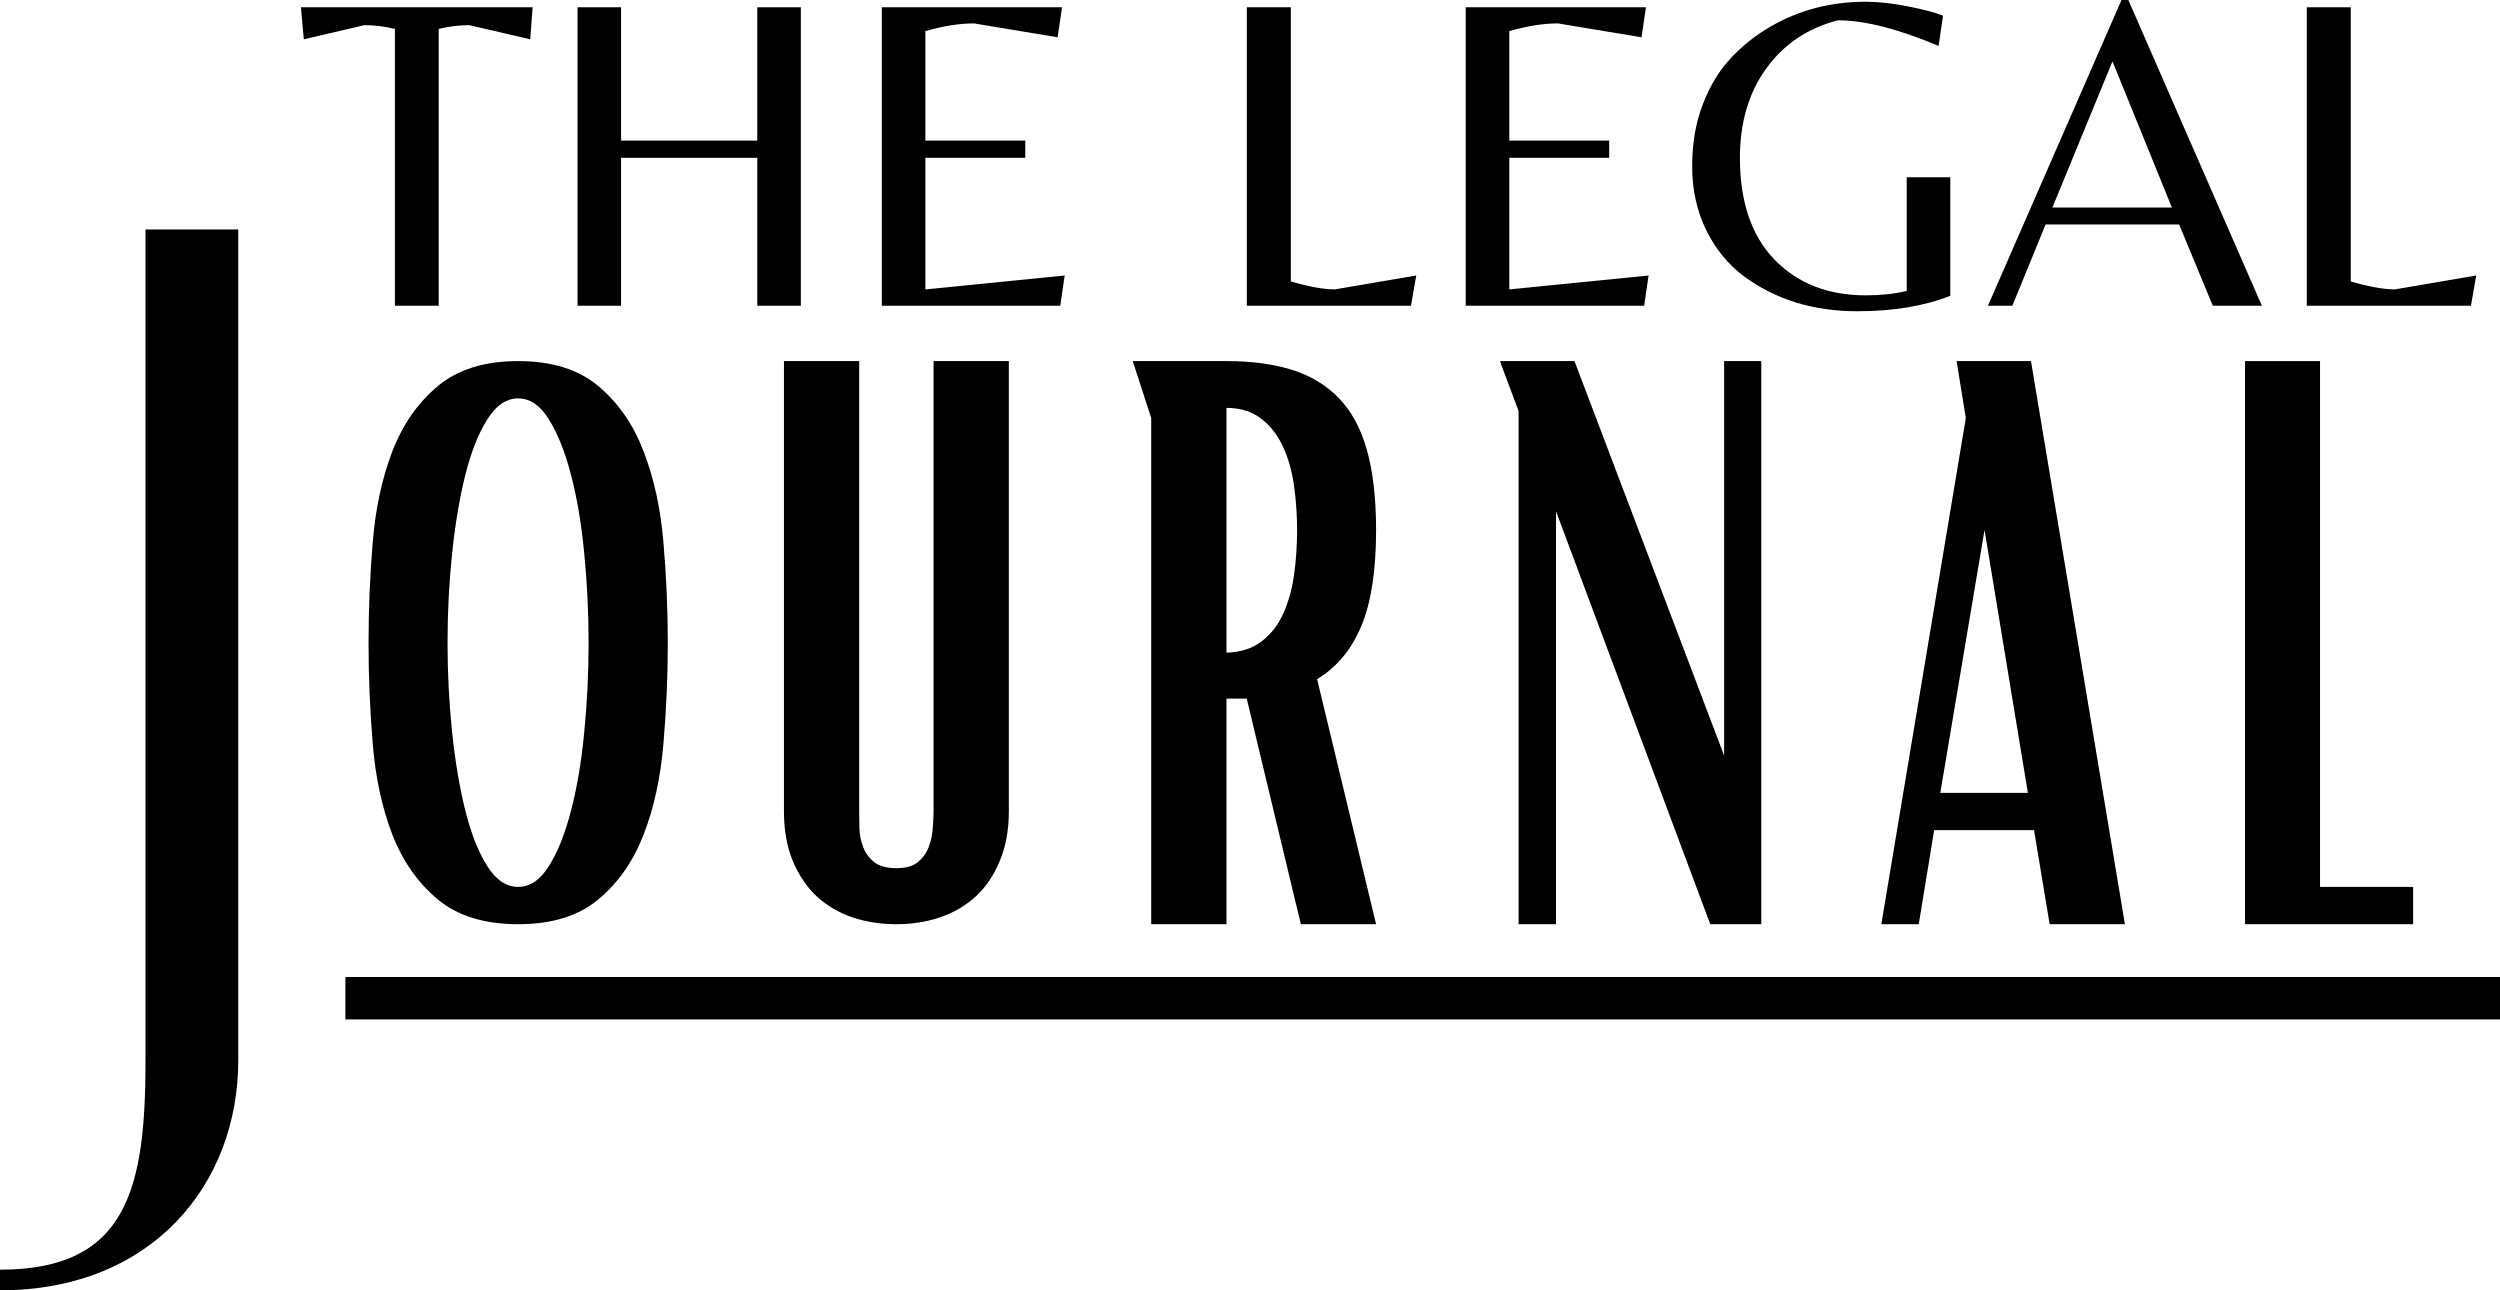
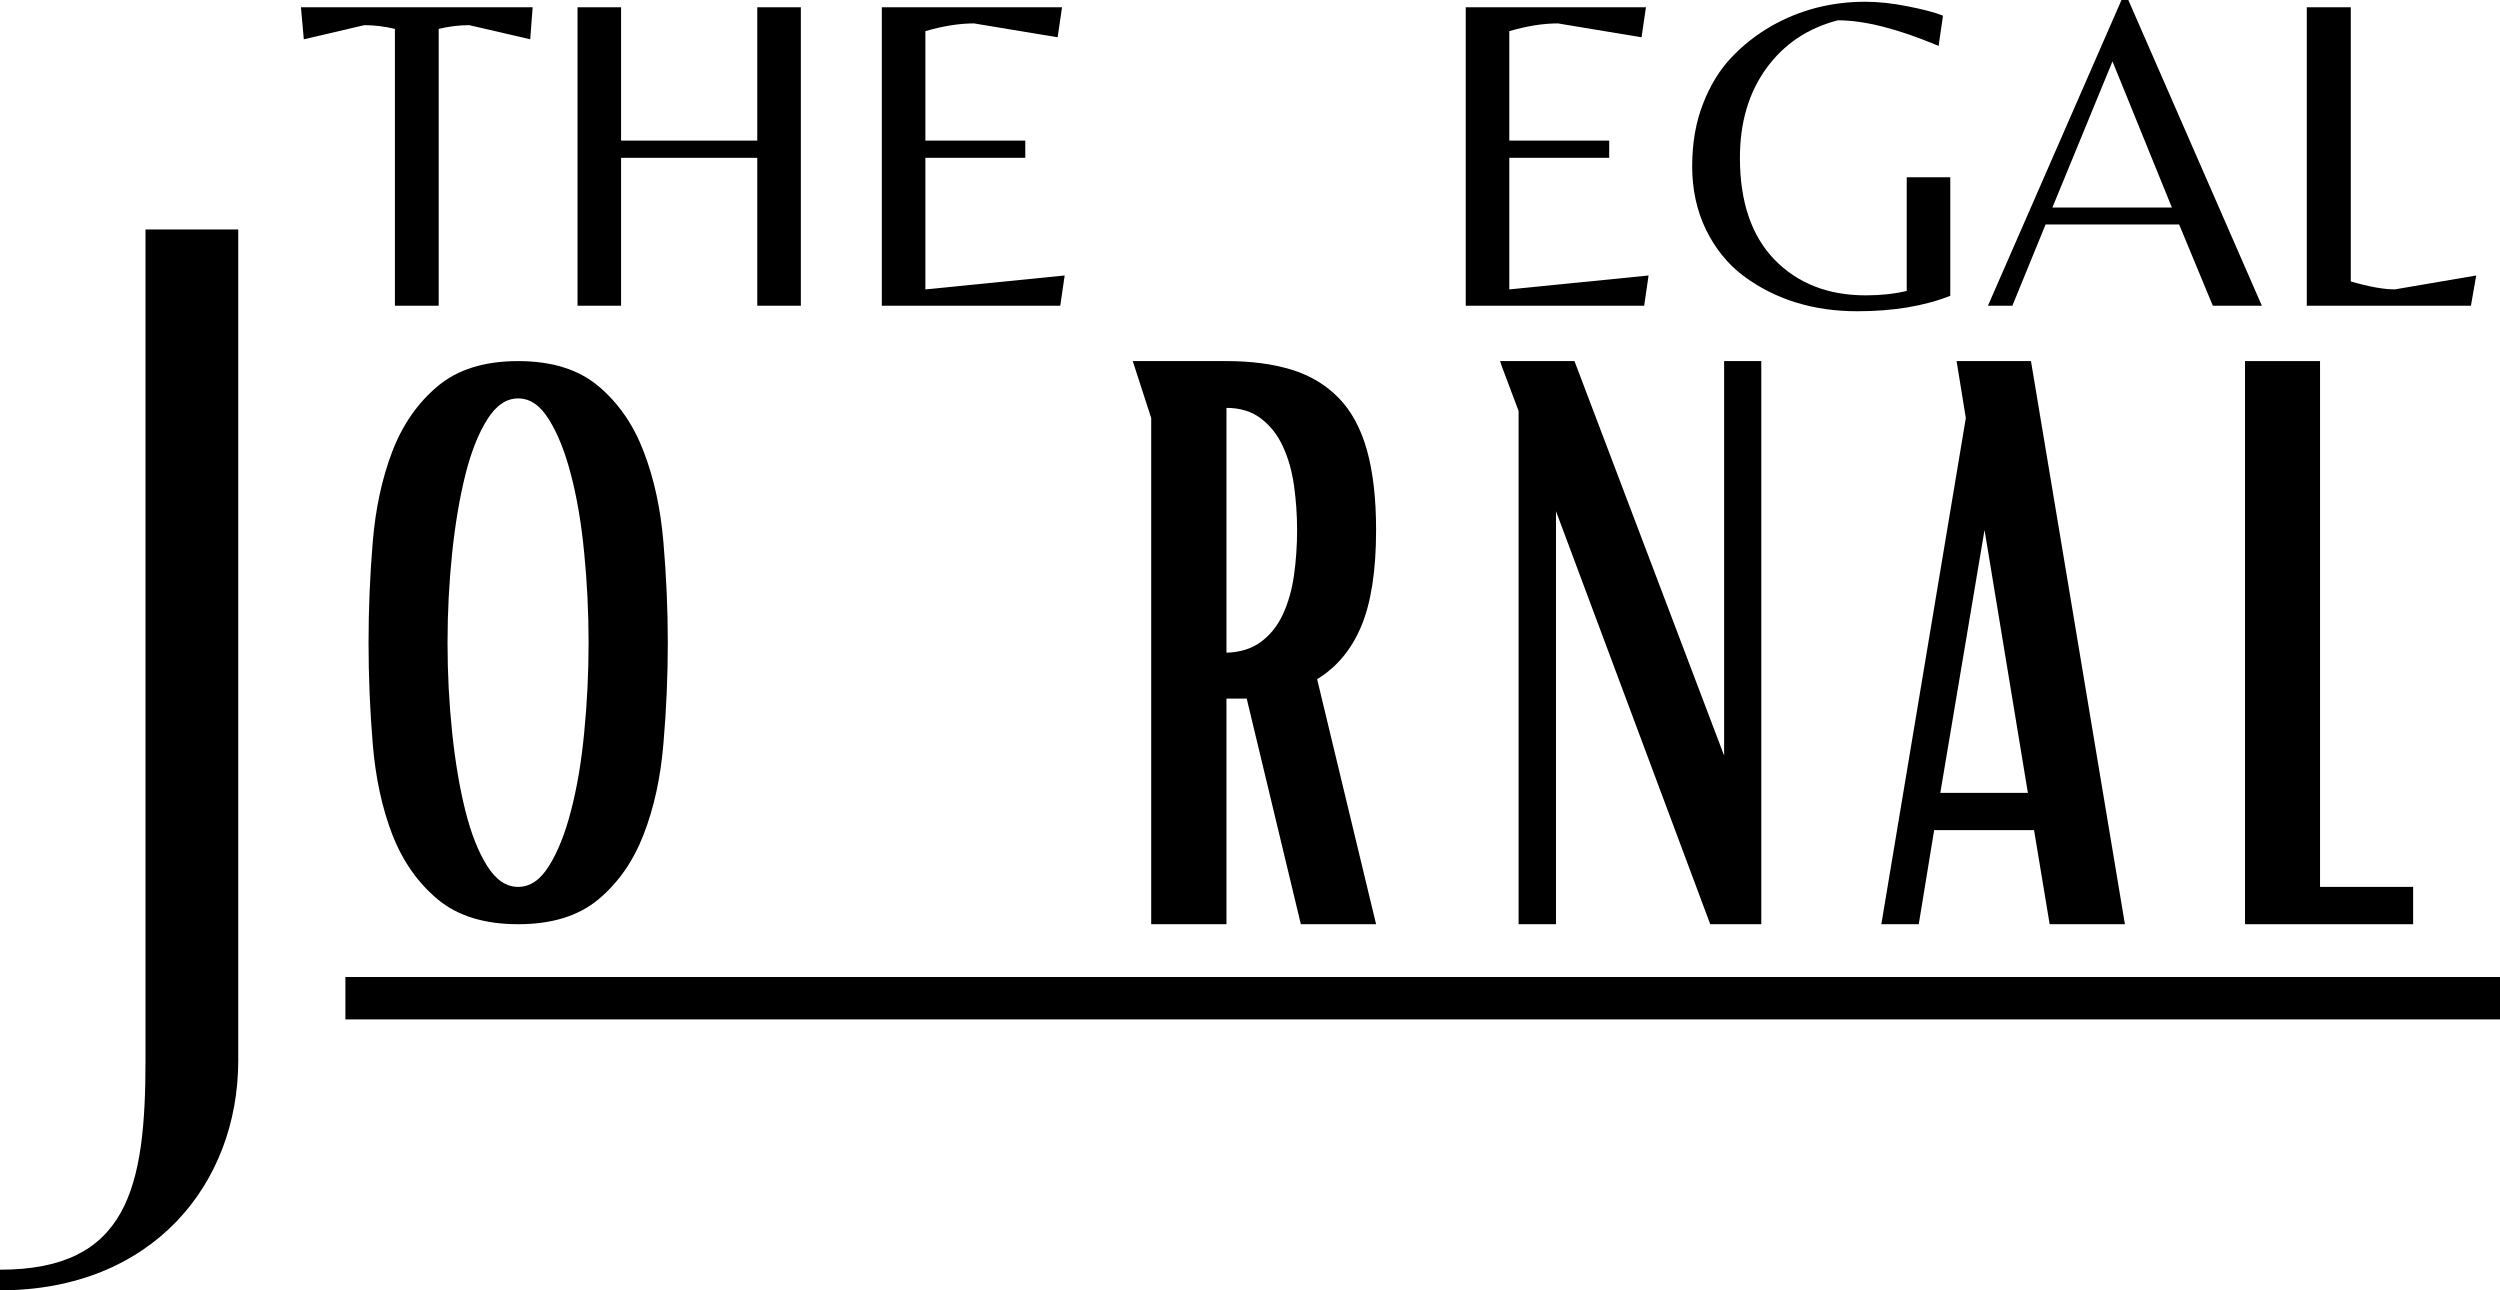
<svg xmlns="http://www.w3.org/2000/svg" width="124" height="64" viewBox="0 0 124 64" fill="none">
  <path d="M17.132 48.46H124V50.563H17.132V48.46Z" fill="black" />
  <path d="M25.702 45.841C24.035 45.841 22.706 45.433 21.718 44.614C20.728 43.791 19.975 42.718 19.459 41.395C18.949 40.068 18.624 38.568 18.488 36.895C18.349 35.226 18.28 33.553 18.28 31.881C18.28 30.211 18.349 28.547 18.488 26.888C18.624 25.224 18.949 23.724 19.459 22.388C19.975 21.052 20.728 19.974 21.718 19.147C22.706 18.323 24.035 17.91 25.702 17.91C27.366 17.91 28.692 18.323 29.674 19.147C30.662 19.974 31.412 21.052 31.922 22.388C32.438 23.724 32.766 25.224 32.905 26.888C33.049 28.547 33.123 30.211 33.123 31.881C33.123 33.553 33.049 35.226 32.905 36.895C32.766 38.568 32.438 40.068 31.922 41.395C31.412 42.718 30.662 43.791 29.674 44.614C28.692 45.433 27.366 45.841 25.702 45.841ZM25.702 43.99C26.291 43.99 26.799 43.645 27.23 42.95C27.666 42.258 28.029 41.346 28.321 40.213C28.618 39.083 28.837 37.791 28.976 36.337C29.12 34.886 29.194 33.4 29.194 31.881C29.194 30.364 29.12 28.878 28.976 27.425C28.837 25.974 28.618 24.682 28.321 23.549C28.029 22.418 27.666 21.507 27.23 20.812C26.799 20.111 26.291 19.761 25.702 19.761C25.112 19.761 24.599 20.111 24.163 20.812C23.726 21.507 23.366 22.418 23.082 23.549C22.799 24.682 22.58 25.974 22.427 27.425C22.275 28.878 22.198 30.364 22.198 31.881C22.198 33.4 22.275 34.886 22.427 36.337C22.58 37.791 22.799 39.083 23.082 40.213C23.366 41.346 23.726 42.258 24.163 42.95C24.599 43.645 25.112 43.99 25.702 43.99Z" fill="black" />
-   <path d="M44.461 45.841C43.689 45.841 42.96 45.728 42.278 45.501C41.601 45.269 41.012 44.921 40.51 44.461C40.013 43.996 39.618 43.407 39.32 42.698C39.028 41.992 38.884 41.174 38.884 40.246V17.91H42.616V40.246C42.616 40.503 42.619 40.791 42.627 41.111C42.641 41.434 42.706 41.743 42.824 42.041C42.938 42.334 43.124 42.578 43.38 42.775C43.634 42.967 43.994 43.06 44.461 43.06C44.919 43.06 45.268 42.967 45.508 42.775C45.754 42.578 45.937 42.334 46.054 42.041C46.169 41.743 46.24 41.434 46.261 41.111C46.289 40.791 46.305 40.503 46.305 40.246V17.91H50.038V40.246C50.038 41.174 49.888 41.992 49.59 42.698C49.298 43.407 48.903 43.996 48.401 44.461C47.899 44.921 47.304 45.269 46.622 45.501C45.945 45.728 45.225 45.841 44.461 45.841Z" fill="black" />
  <path d="M57.1 20.735L56.184 17.91H60.833C62.061 17.91 63.138 18.052 64.063 18.337C64.986 18.622 65.76 19.087 66.388 19.728C67.021 20.371 67.49 21.233 67.796 22.312C68.101 23.393 68.254 24.718 68.254 26.286C68.254 28.295 68.009 29.883 67.523 31.049C67.035 32.218 66.303 33.096 65.329 33.687L68.254 45.841H64.522L61.837 34.651H60.833V45.841H57.1V20.735ZM60.833 32.374C61.523 32.352 62.099 32.171 62.557 31.826C63.021 31.476 63.381 31.021 63.638 30.457C63.9 29.888 64.08 29.248 64.183 28.53C64.284 27.808 64.336 27.061 64.336 26.286C64.336 25.541 64.284 24.808 64.183 24.085C64.08 23.363 63.9 22.722 63.638 22.158C63.381 21.589 63.021 21.126 62.557 20.768C62.099 20.412 61.523 20.231 60.833 20.231V32.374Z" fill="black" />
  <path d="M75.322 20.385C75.044 19.64 74.823 19.049 74.656 18.611C74.487 18.173 74.405 17.94 74.405 17.91H78.094L85.516 37.476V17.91H87.36V45.841H84.828L77.177 25.355V45.841H75.322V20.385Z" fill="black" />
  <path d="M97.505 20.735L97.047 17.91H100.736L105.396 45.841H101.663L100.889 41.176H95.934L95.17 45.841H93.314L97.505 20.735ZM100.583 39.326L98.433 26.286L96.239 39.326H100.583Z" fill="black" />
  <path d="M111.353 17.91H115.074V43.99H119.691V45.841H111.353V17.91Z" fill="black" />
  <path d="M21.759 15.164H19.587V1.434C19.085 1.311 18.577 1.248 18.07 1.248L15.069 1.949L14.927 0.361H26.419L26.299 1.949L23.276 1.248C22.766 1.248 22.261 1.311 21.759 1.434V15.164Z" fill="black" />
  <path d="M30.805 7.828V15.164H28.645V0.361H30.805V6.974H37.561V0.361H39.722V15.164H37.561V7.828H30.805Z" fill="black" />
  <path d="M43.738 15.164V0.361H52.677L52.458 1.85L48.311 1.161C47.583 1.161 46.778 1.289 45.899 1.544V6.974H50.854V7.828H45.899V14.354L52.808 13.664L52.589 15.164H43.738Z" fill="black" />
-   <path d="M61.843 15.164V0.361H64.025V13.96C64.934 14.223 65.663 14.354 66.208 14.354L70.246 13.664L69.984 15.164H61.843Z" fill="black" />
  <path d="M72.7 15.164V0.361H81.639L81.42 1.85L77.273 1.161C76.545 1.161 75.74 1.289 74.861 1.544V6.974H79.816V7.828H74.861V14.354L81.769 13.664L81.551 15.164H72.7Z" fill="black" />
  <path d="M94.573 8.792H96.734V14.671C95.451 15.18 93.912 15.438 92.117 15.438C89.934 15.438 88.052 14.855 86.475 13.686C85.702 13.103 85.083 12.339 84.619 11.398C84.161 10.45 83.932 9.402 83.932 8.255C83.932 7.103 84.109 6.071 84.466 5.157C84.821 4.237 85.288 3.476 85.863 2.868C86.436 2.255 87.102 1.73 87.861 1.292C89.271 0.49 90.824 0.087 92.521 0.087C93.176 0.087 93.88 0.164 94.638 0.317C95.394 0.465 95.972 0.618 96.373 0.777L96.155 2.277C94.147 1.431 92.48 1.007 91.157 1.007C89.656 1.396 88.472 2.195 87.599 3.405C86.731 4.609 86.3 6.085 86.3 7.828C86.3 10.004 86.87 11.688 88.013 12.876C89.162 14.058 90.671 14.649 92.543 14.649C93.285 14.649 93.961 14.578 94.573 14.43V8.792Z" fill="black" />
  <path d="M98.602 15.164L105.226 0H105.565L112.189 15.164H109.755L108.086 11.135H101.461L99.813 15.164H98.602ZM101.799 10.292H107.725L104.779 3.044L101.799 10.292Z" fill="black" />
  <path d="M114.416 15.164V0.361H116.599V13.96C117.507 14.223 118.236 14.354 118.782 14.354L122.82 13.664L122.558 15.164H114.416Z" fill="black" />
  <path d="M7.217 11.383V52.594C7.217 58.939 6.325 62.977 0 62.977V64C7.539 64 11.817 58.745 11.817 52.594V11.383H7.217Z" fill="black" />
</svg>